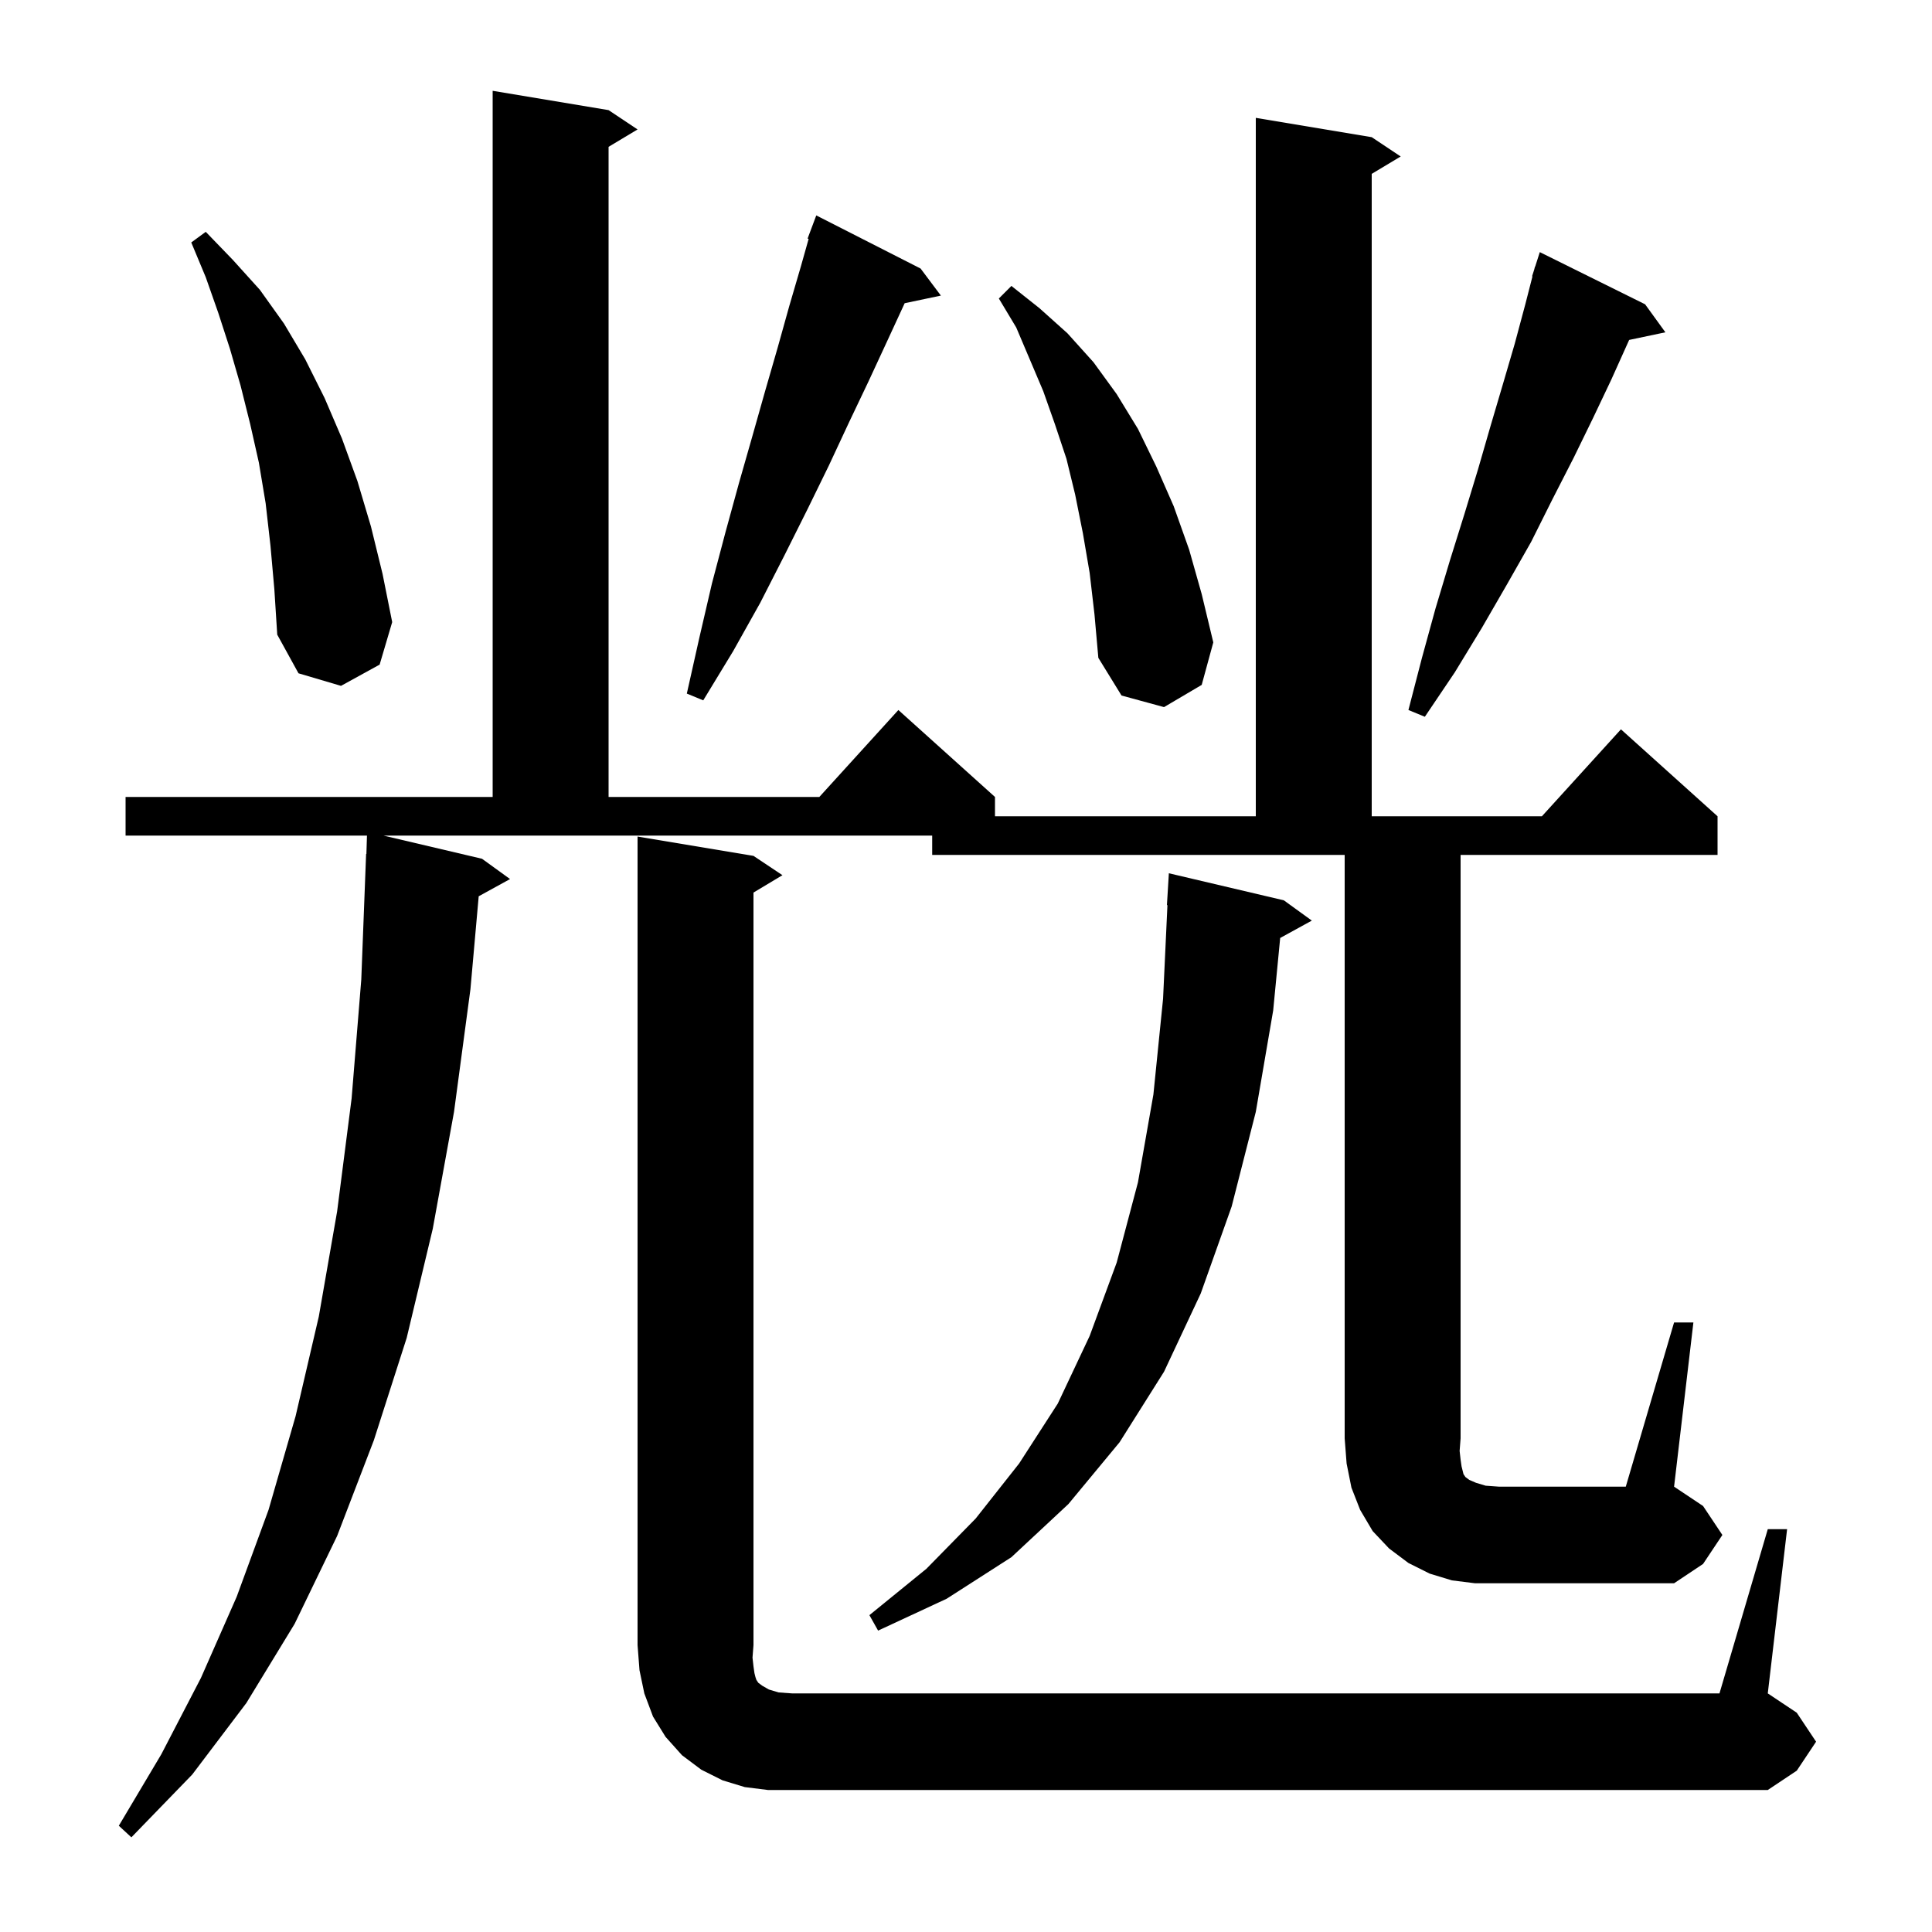
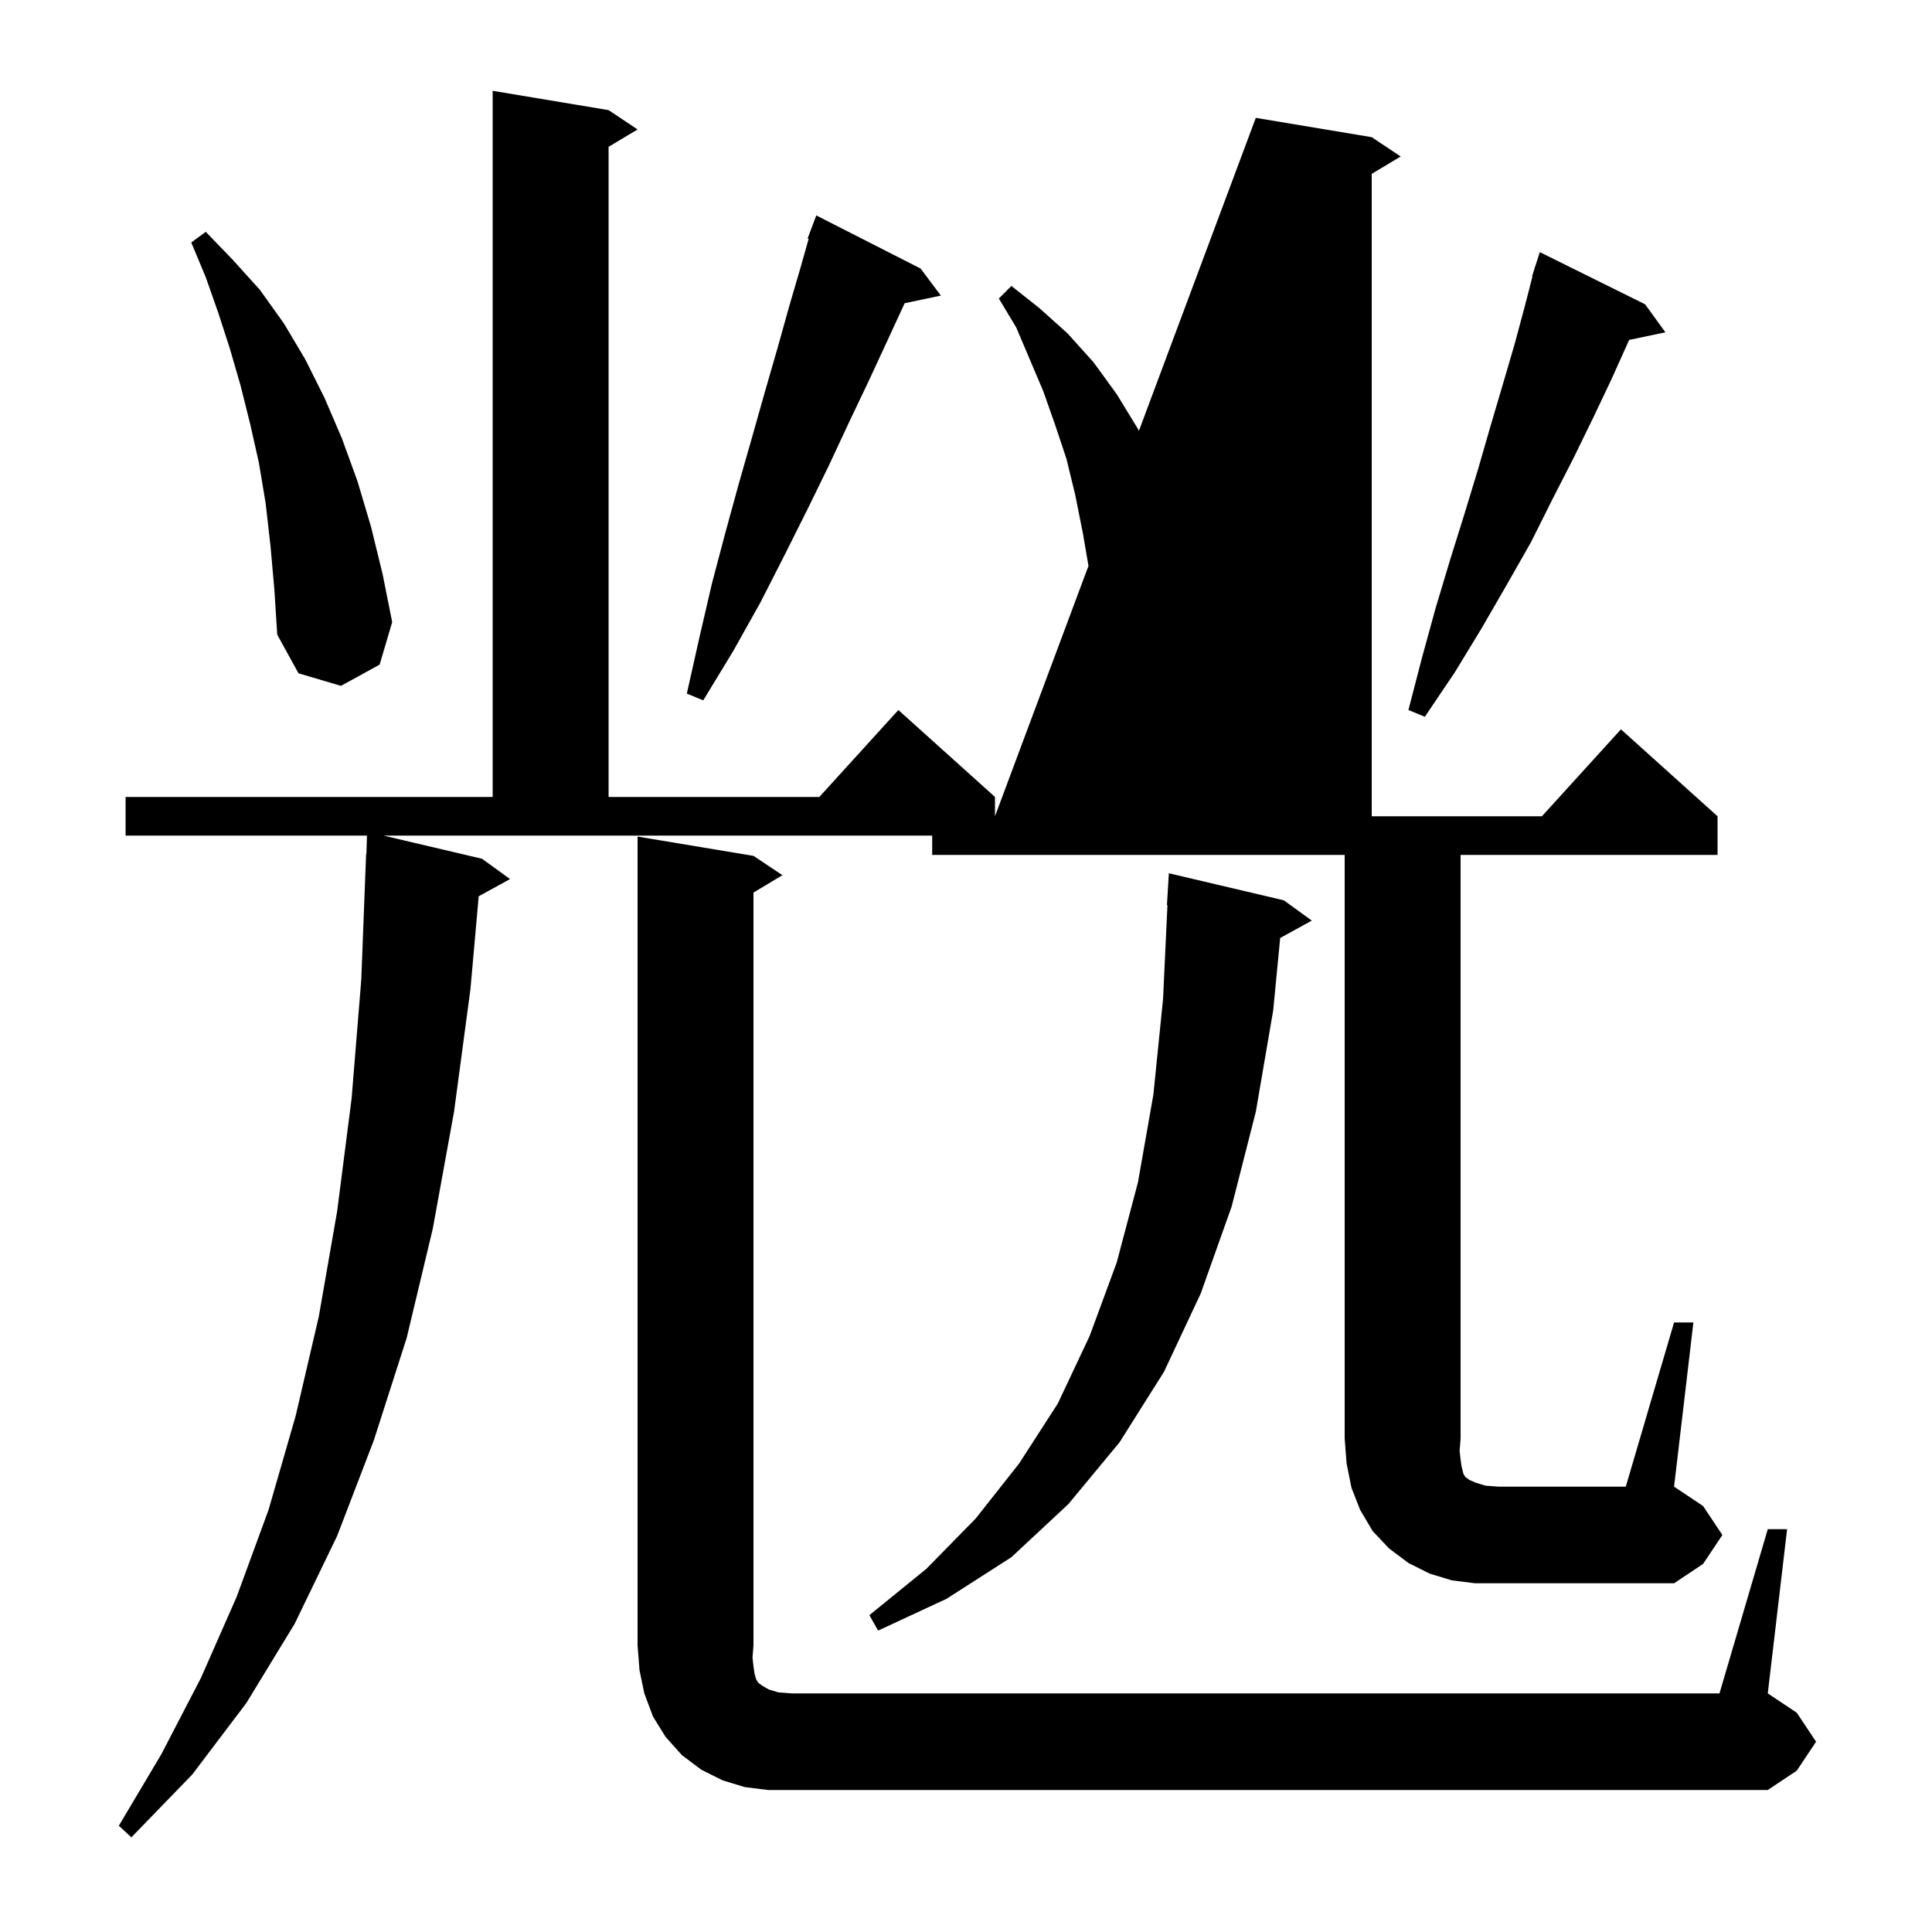
<svg xmlns="http://www.w3.org/2000/svg" version="1.1" baseProfile="full" viewBox="0 0 200 200" width="200" height="200">
  <g fill="currentColor">
-     <path d="M 183.0 158.3 L 185.0 158.3 L 183.0 175.3 L 186.0 177.3 L 188.0 180.3 L 186.0 183.3 L 183.0 185.3 L 79.5 185.3 L 77.1 185.0 L 74.8 184.3 L 72.6 183.2 L 70.6 181.7 L 68.9 179.8 L 67.6 177.7 L 66.7 175.3 L 66.2 172.9 L 66.0 170.3 L 66.0 86.6 L 78.0 88.6 L 81.0 90.6 L 78.0 92.4 L 78.0 170.3 L 77.9 171.6 L 78.0 172.5 L 78.1 173.2 L 78.2 173.6 L 78.3 173.9 L 78.5 174.2 L 78.9 174.5 L 79.6 174.9 L 80.6 175.2 L 82.0 175.3 L 178.0 175.3 Z M 132.9 93.2 L 135.8 95.3 L 132.524 97.099 L 131.8 104.6 L 130.0 115.1 L 127.5 124.9 L 124.3 133.9 L 120.5 142.0 L 115.9 149.3 L 110.6 155.7 L 104.7 161.2 L 98.0 165.5 L 90.9 168.8 L 90.0 167.2 L 95.9 162.4 L 101.0 157.2 L 105.5 151.5 L 109.5 145.3 L 112.8 138.3 L 115.6 130.7 L 117.8 122.4 L 119.4 113.3 L 120.4 103.4 L 120.853 93.698 L 120.8 93.7 L 121.0 90.4 Z M 173.3 136.9 L 175.3 136.9 L 173.3 153.9 L 176.3 155.9 L 178.3 158.9 L 176.3 161.9 L 173.3 163.9 L 152.7 163.9 L 150.3 163.6 L 148.0 162.9 L 145.8 161.8 L 143.8 160.3 L 142.1 158.5 L 140.8 156.3 L 139.9 154.0 L 139.4 151.5 L 139.2 148.9 L 139.2 88.5 L 96.5 88.5 L 96.5 86.5 L 39.7 86.5 L 49.9 88.9 L 52.8 91.0 L 49.555 92.782 L 48.7 102.4 L 47.0 115.1 L 44.8 127.2 L 42.1 138.5 L 38.7 149.1 L 34.9 159.0 L 30.5 168.1 L 25.5 176.3 L 19.9 183.7 L 13.6 190.2 L 12.3 189.0 L 16.7 181.6 L 20.8 173.7 L 24.5 165.3 L 27.8 156.3 L 30.6 146.6 L 33.0 136.3 L 34.9 125.4 L 36.4 113.7 L 37.4 101.4 L 37.9 88.4 L 37.93 88.401 L 37.988 86.5 L 13.0 86.5 L 13.0 82.5 L 51.0 82.5 L 51.0 9.4 L 63.0 11.4 L 66.0 13.4 L 63.0 15.2 L 63.0 82.5 L 84.818 82.5 L 93.0 73.5 L 103.0 82.5 L 103.0 84.5 L 130.0 84.5 L 130.0 12.2 L 142.0 14.2 L 145.0 16.2 L 142.0 18.0 L 142.0 84.5 L 159.618 84.5 L 167.8 75.5 L 177.8 84.5 L 177.8 88.5 L 151.2 88.5 L 151.2 148.9 L 151.1 150.2 L 151.2 151.1 L 151.3 151.8 L 151.5 152.6 L 151.7 152.9 L 152.1 153.2 L 152.8 153.5 L 153.8 153.8 L 155.2 153.9 L 168.3 153.9 Z M 170.3 31.5 L 172.4 34.4 L 168.649 35.19 L 168.6 35.3 L 166.8 39.3 L 164.9 43.3 L 162.9 47.4 L 160.7 51.7 L 158.5 56.1 L 156.0 60.5 L 153.4 65.0 L 150.6 69.6 L 147.5 74.2 L 145.8 73.5 L 147.2 68.1 L 148.6 63.0 L 150.1 58.0 L 151.6 53.2 L 153.0 48.6 L 154.3 44.1 L 155.6 39.7 L 156.8 35.6 L 157.9 31.5 L 158.641 28.61 L 158.6 28.6 L 158.819 27.915 L 158.9 27.6 L 158.918 27.606 L 159.4 26.1 Z M 112.8 59.3 L 112.1 55.2 L 111.3 51.2 L 110.4 47.5 L 109.2 43.9 L 108.0 40.5 L 105.2 33.9 L 103.4 30.9 L 104.7 29.6 L 107.6 31.9 L 110.5 34.5 L 113.2 37.5 L 115.6 40.8 L 117.8 44.4 L 119.7 48.3 L 121.5 52.4 L 123.1 56.9 L 124.4 61.5 L 125.6 66.5 L 124.4 70.9 L 120.5 73.2 L 116.1 72.0 L 113.7 68.1 L 113.3 63.6 Z M 95.3 27.8 L 97.4 30.6 L 93.651 31.389 L 93.6 31.5 L 91.8 35.4 L 89.9 39.5 L 87.9 43.7 L 85.8 48.2 L 83.6 52.7 L 81.2 57.5 L 78.7 62.4 L 75.9 67.4 L 72.8 72.5 L 71.1 71.8 L 72.4 66.0 L 73.7 60.4 L 75.1 55.1 L 76.5 50.0 L 77.9 45.1 L 79.2 40.5 L 80.5 36.0 L 81.7 31.7 L 82.9 27.6 L 83.71 24.729 L 83.6 24.7 L 84.5 22.3 Z M 28.0 56.5 L 27.5 52.1 L 26.8 47.9 L 25.9 43.9 L 24.9 39.9 L 23.8 36.1 L 22.6 32.4 L 21.3 28.7 L 19.8 25.1 L 21.3 24.0 L 24.1 26.9 L 26.9 30.0 L 29.4 33.5 L 31.6 37.2 L 33.6 41.2 L 35.4 45.4 L 37.0 49.8 L 38.4 54.5 L 39.6 59.4 L 40.6 64.4 L 39.3 68.8 L 35.3 71.0 L 30.9 69.7 L 28.7 65.7 L 28.4 61.0 Z " />
+     <path d="M 183.0 158.3 L 185.0 158.3 L 183.0 175.3 L 186.0 177.3 L 188.0 180.3 L 186.0 183.3 L 183.0 185.3 L 79.5 185.3 L 77.1 185.0 L 74.8 184.3 L 72.6 183.2 L 70.6 181.7 L 68.9 179.8 L 67.6 177.7 L 66.7 175.3 L 66.2 172.9 L 66.0 170.3 L 66.0 86.6 L 78.0 88.6 L 81.0 90.6 L 78.0 92.4 L 78.0 170.3 L 77.9 171.6 L 78.0 172.5 L 78.1 173.2 L 78.2 173.6 L 78.3 173.9 L 78.5 174.2 L 78.9 174.5 L 79.6 174.9 L 80.6 175.2 L 82.0 175.3 L 178.0 175.3 Z M 132.9 93.2 L 135.8 95.3 L 132.524 97.099 L 131.8 104.6 L 130.0 115.1 L 127.5 124.9 L 124.3 133.9 L 120.5 142.0 L 115.9 149.3 L 110.6 155.7 L 104.7 161.2 L 98.0 165.5 L 90.9 168.8 L 90.0 167.2 L 95.9 162.4 L 101.0 157.2 L 105.5 151.5 L 109.5 145.3 L 112.8 138.3 L 115.6 130.7 L 117.8 122.4 L 119.4 113.3 L 120.4 103.4 L 120.853 93.698 L 120.8 93.7 L 121.0 90.4 Z M 173.3 136.9 L 175.3 136.9 L 173.3 153.9 L 176.3 155.9 L 178.3 158.9 L 176.3 161.9 L 173.3 163.9 L 152.7 163.9 L 150.3 163.6 L 148.0 162.9 L 145.8 161.8 L 143.8 160.3 L 142.1 158.5 L 140.8 156.3 L 139.9 154.0 L 139.4 151.5 L 139.2 148.9 L 139.2 88.5 L 96.5 88.5 L 96.5 86.5 L 39.7 86.5 L 49.9 88.9 L 52.8 91.0 L 49.555 92.782 L 48.7 102.4 L 47.0 115.1 L 44.8 127.2 L 42.1 138.5 L 38.7 149.1 L 34.9 159.0 L 30.5 168.1 L 25.5 176.3 L 19.9 183.7 L 13.6 190.2 L 12.3 189.0 L 16.7 181.6 L 20.8 173.7 L 24.5 165.3 L 27.8 156.3 L 30.6 146.6 L 33.0 136.3 L 34.9 125.4 L 36.4 113.7 L 37.4 101.4 L 37.9 88.4 L 37.93 88.401 L 37.988 86.5 L 13.0 86.5 L 13.0 82.5 L 51.0 82.5 L 51.0 9.4 L 63.0 11.4 L 66.0 13.4 L 63.0 15.2 L 63.0 82.5 L 84.818 82.5 L 93.0 73.5 L 103.0 82.5 L 103.0 84.5 L 130.0 12.2 L 142.0 14.2 L 145.0 16.2 L 142.0 18.0 L 142.0 84.5 L 159.618 84.5 L 167.8 75.5 L 177.8 84.5 L 177.8 88.5 L 151.2 88.5 L 151.2 148.9 L 151.1 150.2 L 151.2 151.1 L 151.3 151.8 L 151.5 152.6 L 151.7 152.9 L 152.1 153.2 L 152.8 153.5 L 153.8 153.8 L 155.2 153.9 L 168.3 153.9 Z M 170.3 31.5 L 172.4 34.4 L 168.649 35.19 L 168.6 35.3 L 166.8 39.3 L 164.9 43.3 L 162.9 47.4 L 160.7 51.7 L 158.5 56.1 L 156.0 60.5 L 153.4 65.0 L 150.6 69.6 L 147.5 74.2 L 145.8 73.5 L 147.2 68.1 L 148.6 63.0 L 150.1 58.0 L 151.6 53.2 L 153.0 48.6 L 154.3 44.1 L 155.6 39.7 L 156.8 35.6 L 157.9 31.5 L 158.641 28.61 L 158.6 28.6 L 158.819 27.915 L 158.9 27.6 L 158.918 27.606 L 159.4 26.1 Z M 112.8 59.3 L 112.1 55.2 L 111.3 51.2 L 110.4 47.5 L 109.2 43.9 L 108.0 40.5 L 105.2 33.9 L 103.4 30.9 L 104.7 29.6 L 107.6 31.9 L 110.5 34.5 L 113.2 37.5 L 115.6 40.8 L 117.8 44.4 L 119.7 48.3 L 121.5 52.4 L 123.1 56.9 L 124.4 61.5 L 125.6 66.5 L 124.4 70.9 L 120.5 73.2 L 116.1 72.0 L 113.7 68.1 L 113.3 63.6 Z M 95.3 27.8 L 97.4 30.6 L 93.651 31.389 L 93.6 31.5 L 91.8 35.4 L 89.9 39.5 L 87.9 43.7 L 85.8 48.2 L 83.6 52.7 L 81.2 57.5 L 78.7 62.4 L 75.9 67.4 L 72.8 72.5 L 71.1 71.8 L 72.4 66.0 L 73.7 60.4 L 75.1 55.1 L 76.5 50.0 L 77.9 45.1 L 79.2 40.5 L 80.5 36.0 L 81.7 31.7 L 82.9 27.6 L 83.71 24.729 L 83.6 24.7 L 84.5 22.3 Z M 28.0 56.5 L 27.5 52.1 L 26.8 47.9 L 25.9 43.9 L 24.9 39.9 L 23.8 36.1 L 22.6 32.4 L 21.3 28.7 L 19.8 25.1 L 21.3 24.0 L 24.1 26.9 L 26.9 30.0 L 29.4 33.5 L 31.6 37.2 L 33.6 41.2 L 35.4 45.4 L 37.0 49.8 L 38.4 54.5 L 39.6 59.4 L 40.6 64.4 L 39.3 68.8 L 35.3 71.0 L 30.9 69.7 L 28.7 65.7 L 28.4 61.0 Z " />
  </g>
</svg>